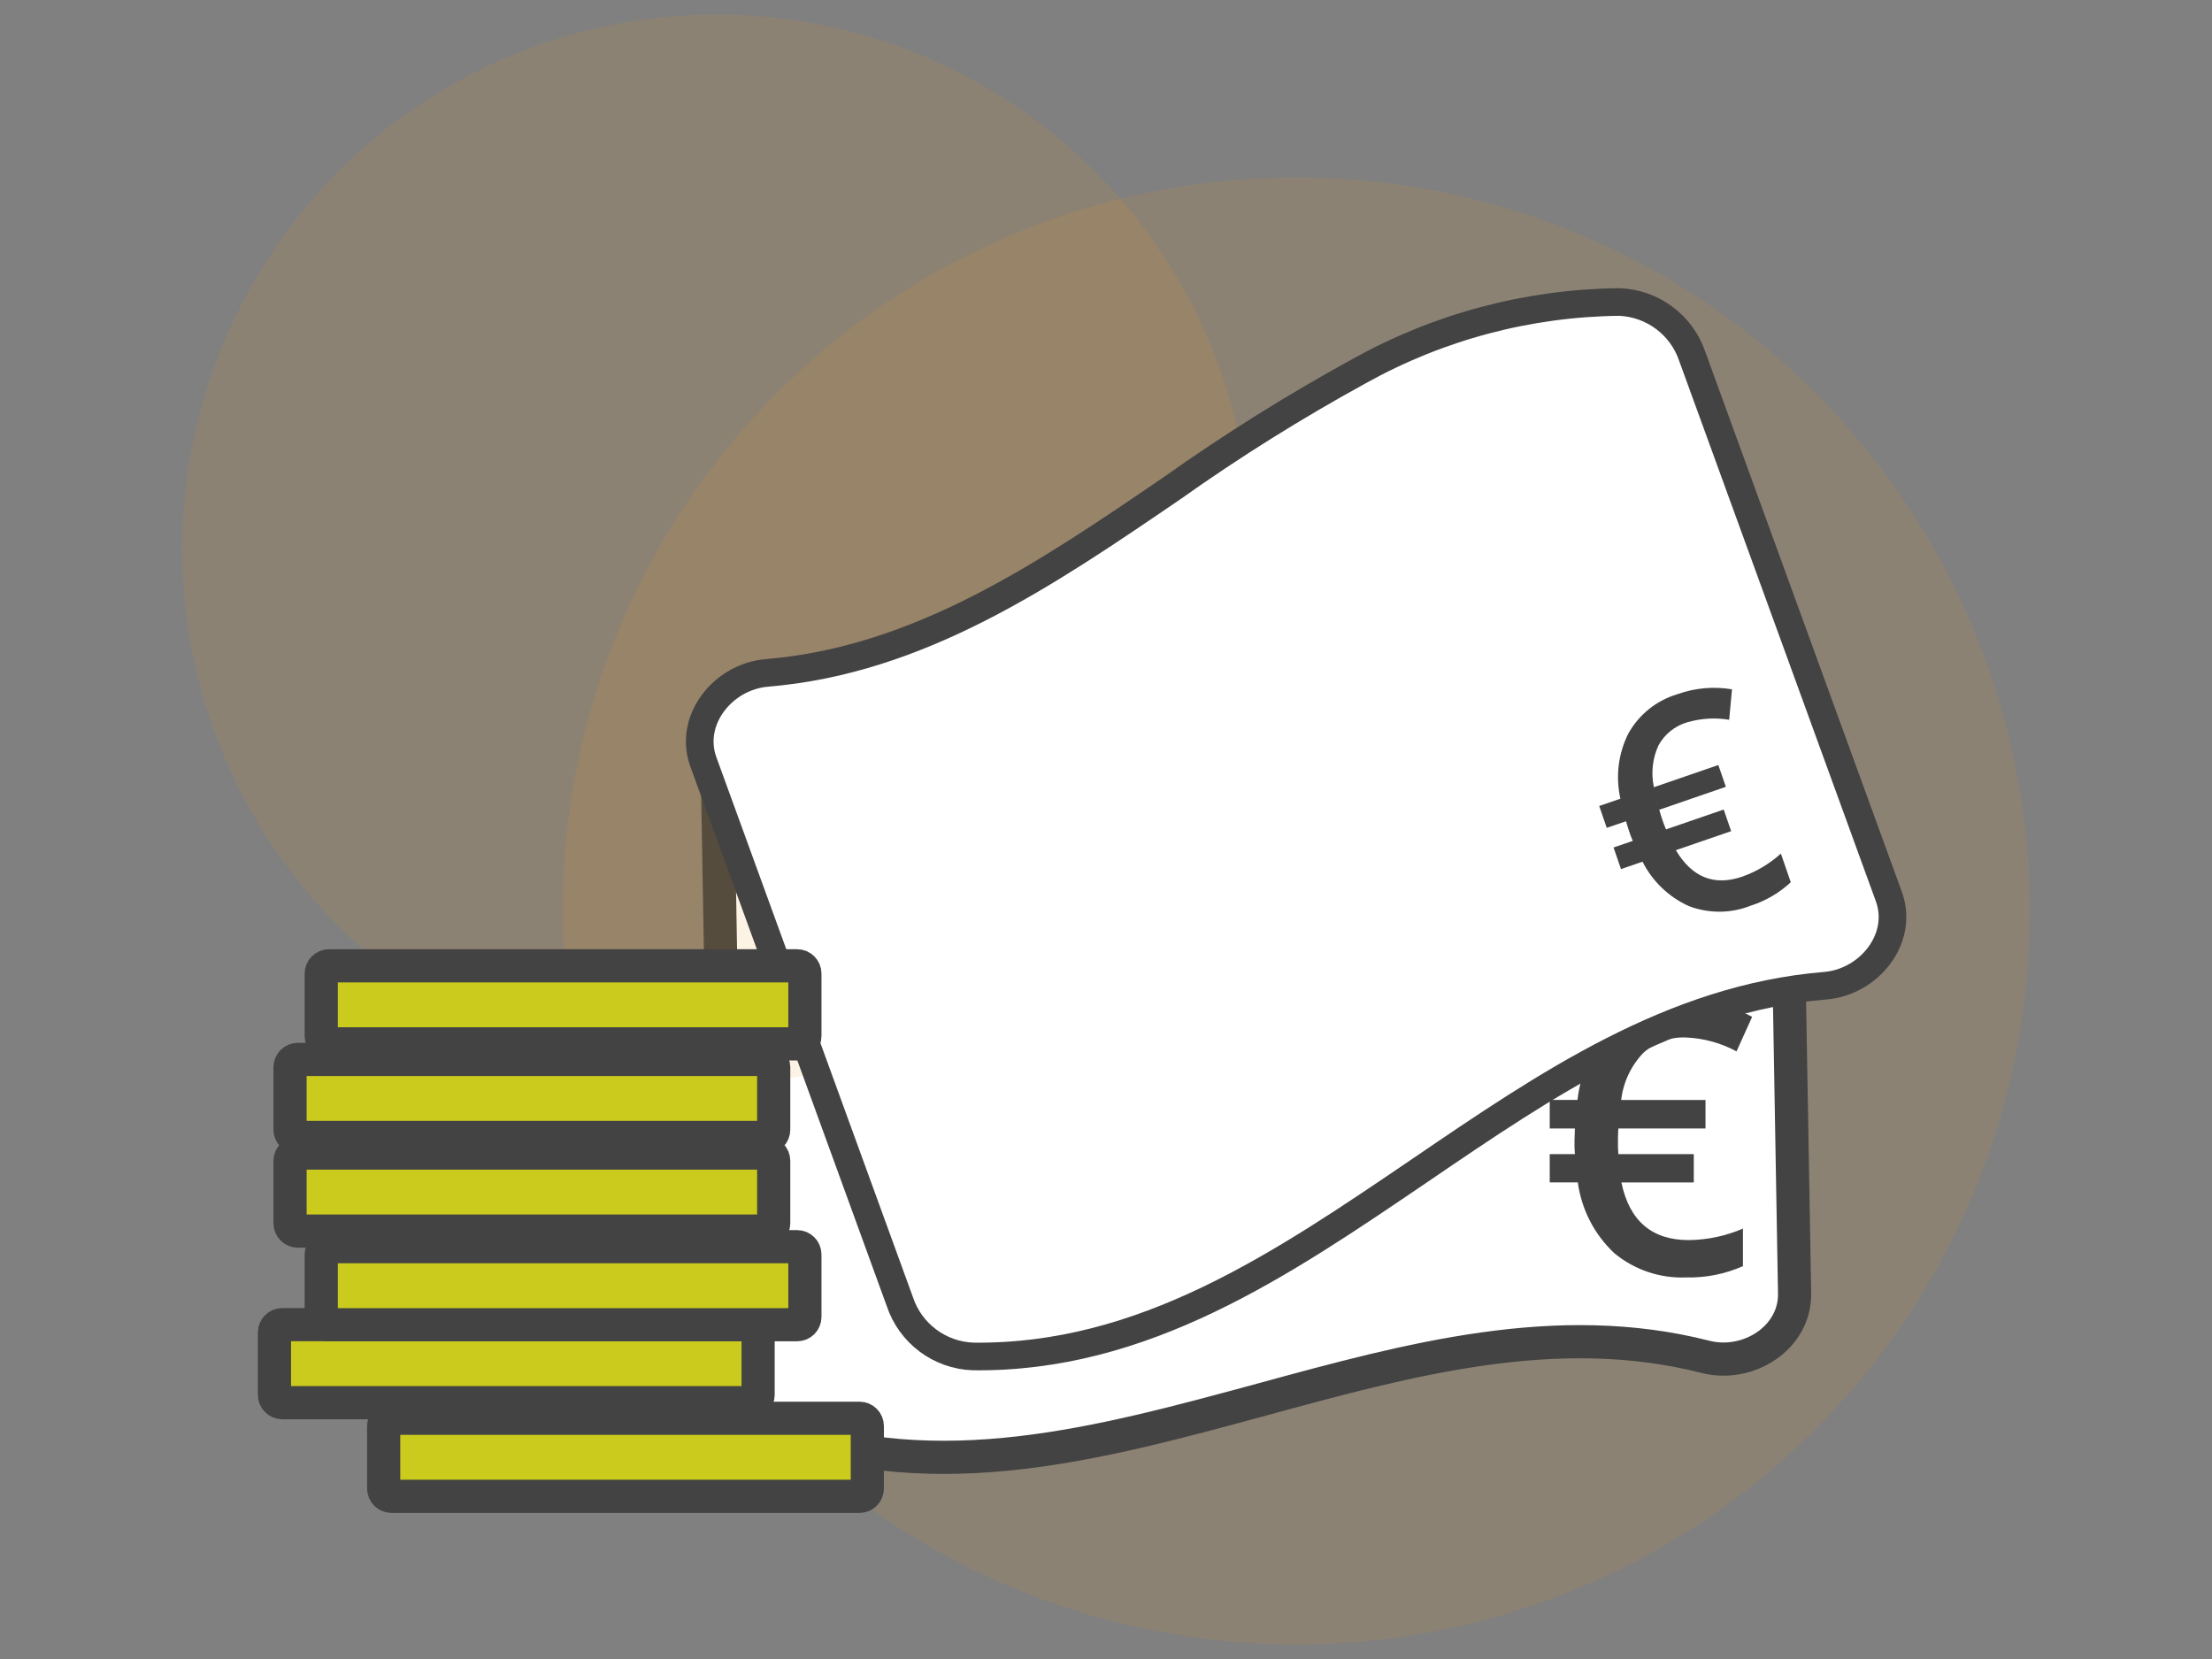
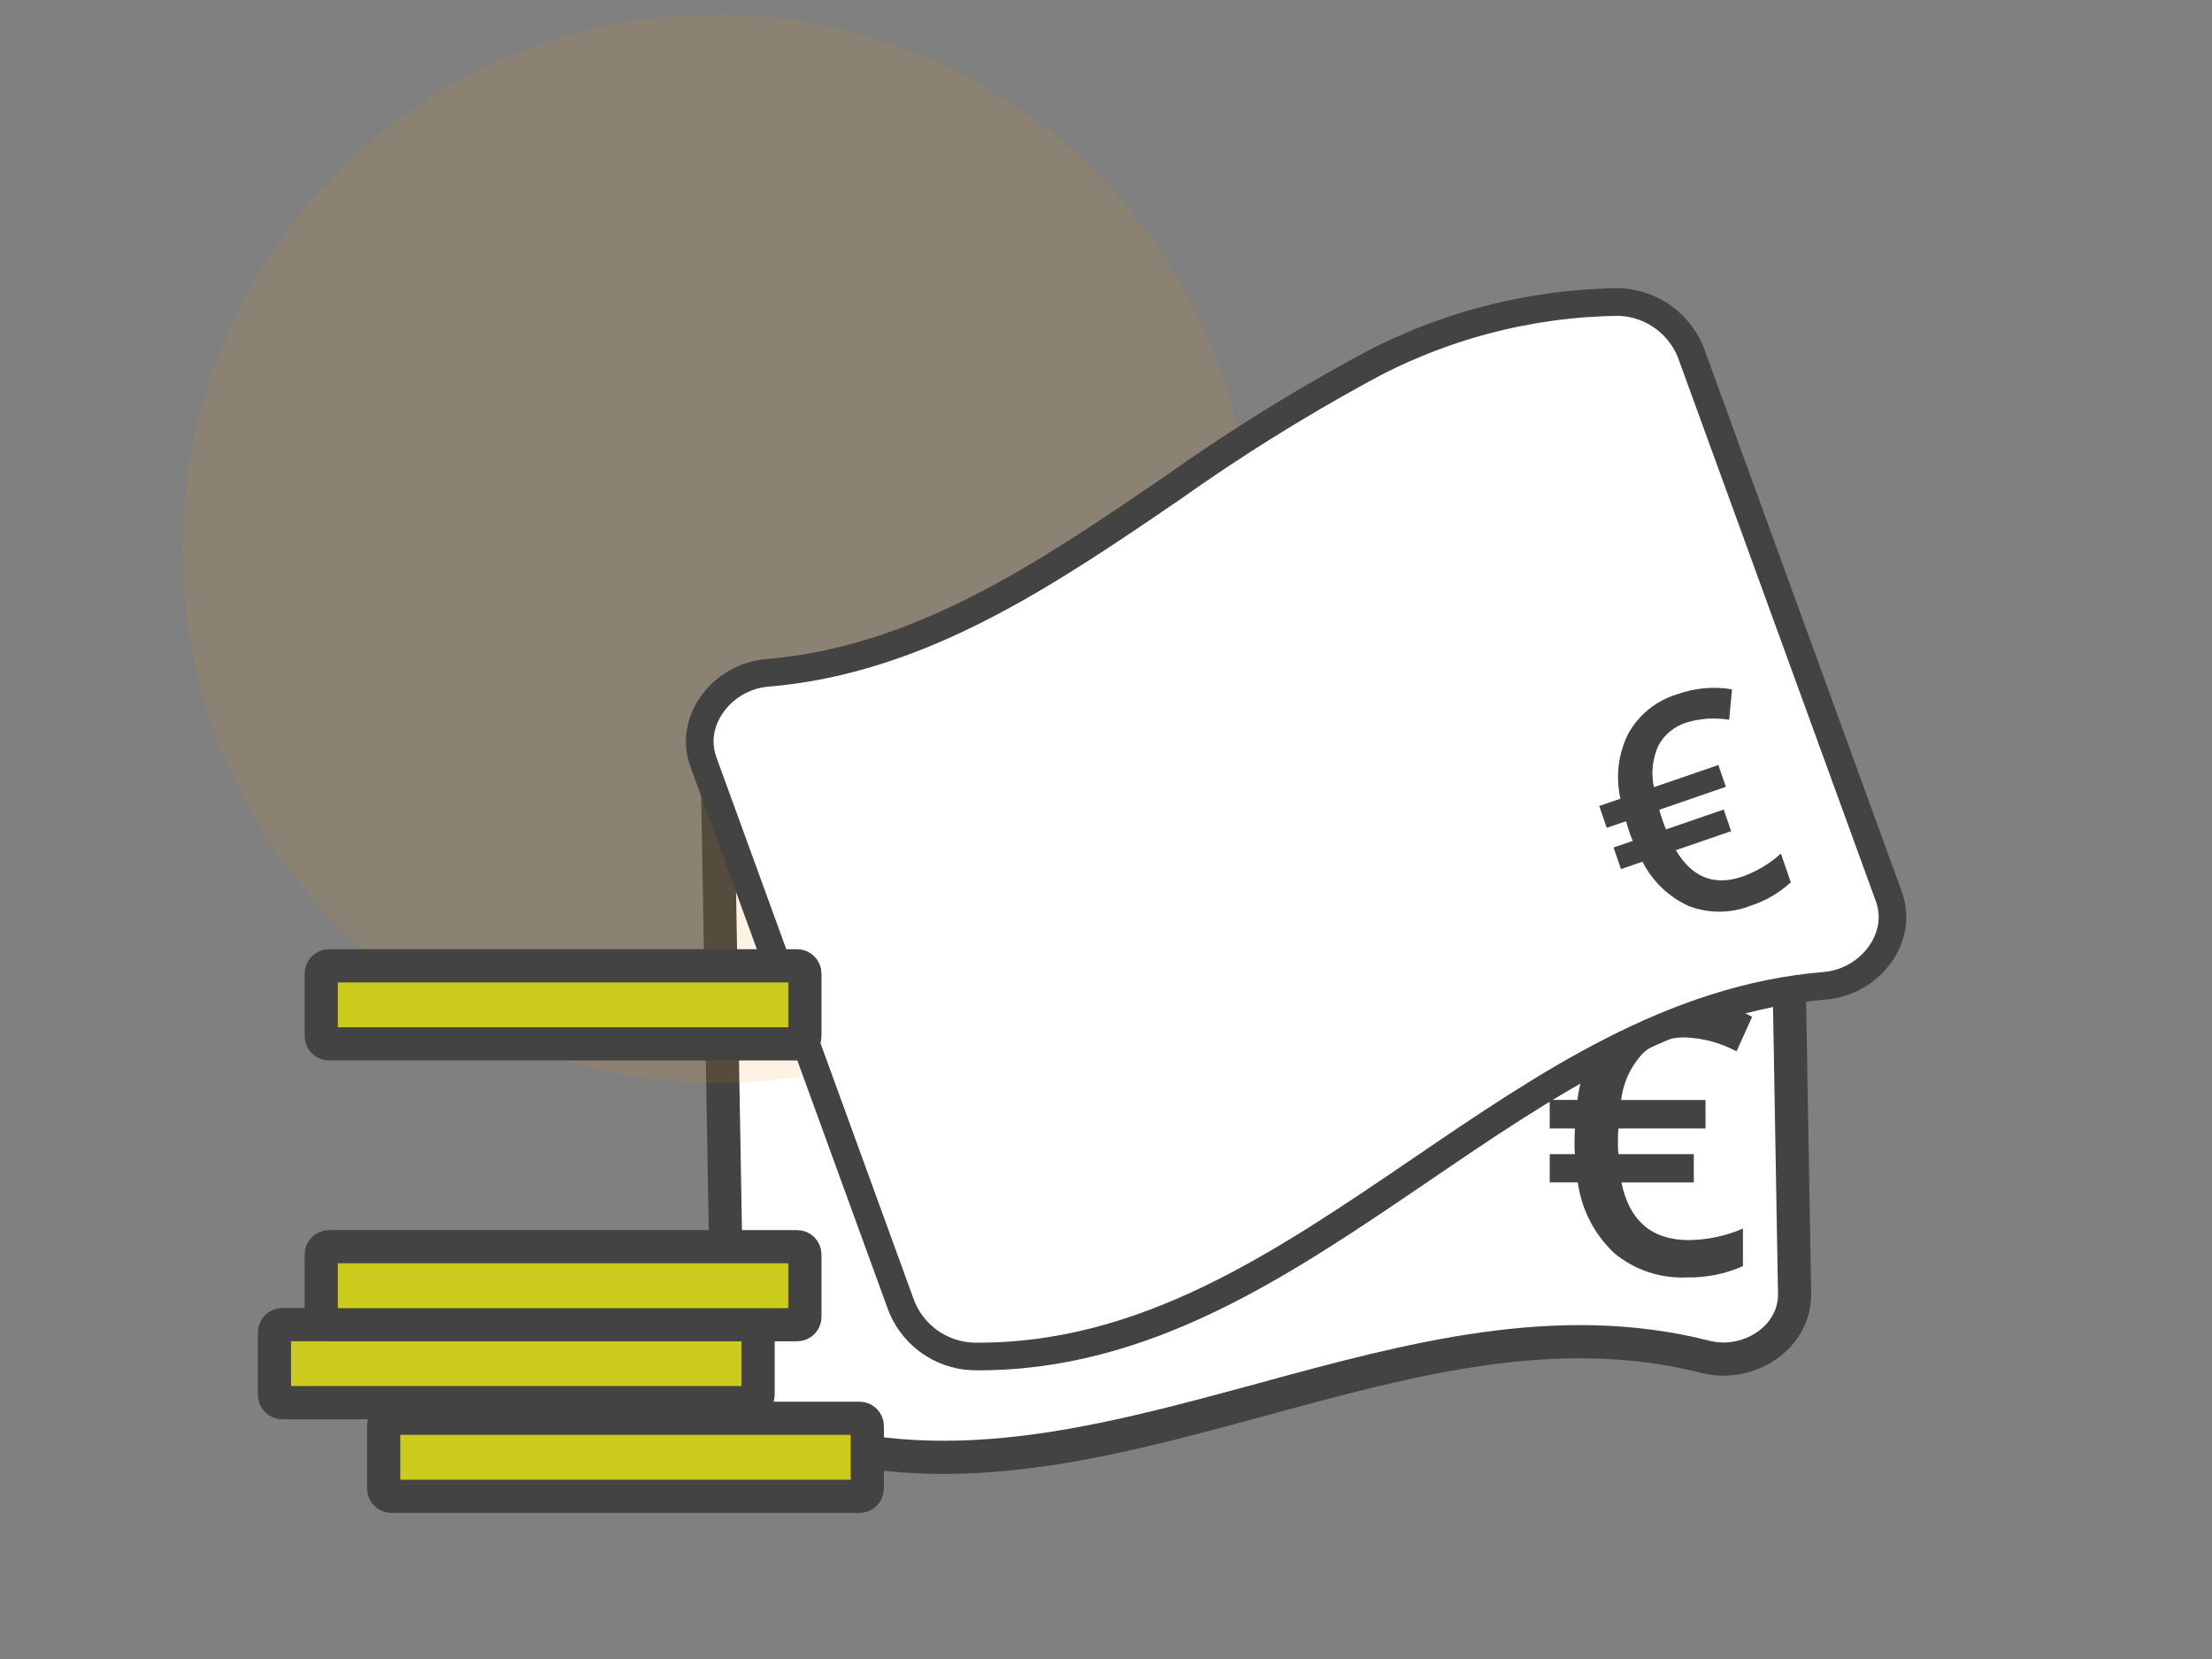
<svg xmlns="http://www.w3.org/2000/svg" version="1.1" id="Ebene_1" x="0px" y="0px" viewBox="0 0 400 300" style="enable-background:new 0 0 400 300;" xml:space="preserve">
  <rect x="0" y="0" width="400" height="300" fill="#808080" stroke="none" />
  <style type="text/css">
	.st0{opacity:0.111;fill:#F29014;enable-background:new    ;}
	.st1{fill:#FFFFFF;stroke:#434343;stroke-width:6;}
	.st2{fill:#434343;}
	.st3{fill:#FFFFFF;stroke:#434343;stroke-width:5;}
	.st4{fill:#CBCB1D;stroke:#434343;stroke-width:6;}
</style>
-   <circle id="Ellipse_52" class="st0" cx="234.39" cy="164.74" r="132.65" />
  <g id="Gruppe_1977" transform="translate(-30 -110.811)">
    <path id="money-bill-simple-wave" class="st1" d="M161.56,355.69l-1.81-103.85c-0.14-8.02,8.36-13.45,16.12-11.47   c26.87,6.83,53.49-0.45,80.11-7.73c12.77-3.75,25.75-6.76,38.88-9c16.22-2.91,32.91-1.72,48.55,3.5c5.65,2.18,9.35,7.63,9.3,13.68   l1.81,103.87c0.14,8.01-8.35,13.46-16.13,11.48c-26.84-6.84-53.48,0.43-80.12,7.7c-29.32,7.96-58.36,15.91-87.42,5.51   C165.2,367.19,161.49,361.73,161.56,355.69z" />
    <path id="Pfad_2085" class="st2" d="M334.86,298.42c-2.84-0.12-5.61,0.89-7.71,2.8c-2.22,2.33-3.62,5.31-3.99,8.5h15.25v5.16   h-15.76l-0.07,1.5v1.84l0.07,1.3h13.64v5.11H323.2c1.44,6.95,5.5,10.43,12.18,10.43c3.37-0.04,6.7-0.74,9.8-2.08v6.79   c-3.21,1.42-6.69,2.12-10.2,2.04c-4.76,0.21-9.43-1.36-13.09-4.41c-3.59-3.38-5.91-7.89-6.57-12.78h-5.08v-5.11h4.55l-0.07-1.24   v-1.24l0.07-2.16h-4.55v-5.16h5.02c0.55-5,2.8-9.65,6.39-13.18c3.6-3.26,8.35-4.98,13.21-4.78c4.18-0.07,8.31,0.94,11.98,2.94   l-2.82,6.24C341.19,299.41,338.07,298.55,334.86,298.42z" />
  </g>
  <circle id="Ellipse_72" class="st0" cx="129.59" cy="99.24" r="96.62" />
  <path id="money-bill-simple-wave-2" class="st3" d="M162.72,235.37l-35.53-97.6c-2.74-7.53,3.52-15.43,11.51-16.09  c27.62-2.29,50.43-17.83,73.23-33.39c10.86-7.71,22.15-14.77,33.83-21.17c14.39-8.03,30.56-12.33,47.04-12.51  c6.05,0.22,11.33,4.17,13.24,9.91l35.53,97.62c2.74,7.53-3.51,15.44-11.52,16.11c-27.61,2.27-50.42,17.82-73.24,33.37  c-25.13,17.07-50,34.05-80.86,33.67C169.91,245.07,164.63,241.12,162.72,235.37z" />
  <path id="Pfad_2077" class="st2" d="M305.05,130.63c-2.2,0.66-4.05,2.15-5.15,4.17c-1.08,2.36-1.37,5.01-0.82,7.55l11.65-4.01  l1.36,3.94l-12.04,4.15l0.34,1.17l0.48,1.4l0.4,0.98l10.43-3.59l1.35,3.91l-10,3.44c2.93,4.94,6.95,6.53,12.05,4.77  c2.56-0.92,4.93-2.33,6.94-4.16l1.79,5.19c-2.08,1.93-4.56,3.38-7.26,4.24c-3.58,1.42-7.56,1.44-11.17,0.07  c-3.63-1.64-6.59-4.48-8.38-8.03l-3.89,1.34l-1.35-3.91l3.48-1.19l-0.38-0.93l-0.33-0.95l-0.52-1.67l-3.48,1.19l-1.36-3.95  l3.83-1.32c-0.89-3.97-0.4-8.11,1.42-11.75c1.9-3.44,5.07-6,8.84-7.13c3.17-1.15,6.59-1.46,9.92-0.9l-0.51,5.51  C310.16,129.73,307.54,129.9,305.05,130.63z" />
  <path class="st4" d="M51.04,239.54h84.64c0.78,0,1.41,0.63,1.41,1.41v11.29c0,0.78-0.63,1.41-1.41,1.41H51.04  c-0.78,0-1.41-0.63-1.41-1.41v-11.29C49.63,240.18,50.26,239.54,51.04,239.54z" />
  <path class="st4" d="M59.5,225.44h84.64c0.78,0,1.41,0.63,1.41,1.41v11.29c0,0.78-0.63,1.41-1.41,1.41H59.5  c-0.78,0-1.41-0.63-1.41-1.41v-11.29C58.09,226.07,58.72,225.44,59.5,225.44z" />
-   <path class="st4" d="M53.86,208.51h84.64c0.78,0,1.41,0.63,1.41,1.41v11.29c0,0.78-0.63,1.41-1.41,1.41H53.86  c-0.78,0-1.41-0.63-1.41-1.41v-11.29C52.45,209.14,53.08,208.51,53.86,208.51z" />
-   <path class="st4" d="M53.86,191.58h84.64c0.78,0,1.41,0.63,1.41,1.41v11.29c0,0.78-0.63,1.41-1.41,1.41H53.86  c-0.78,0-1.41-0.63-1.41-1.41v-11.29C52.45,192.21,53.08,191.58,53.86,191.58z" />
  <path class="st4" d="M70.79,256.47h84.64c0.78,0,1.41,0.63,1.41,1.41v11.29c0,0.78-0.63,1.41-1.41,1.41H70.79  c-0.78,0-1.41-0.63-1.41-1.41v-11.29C69.38,257.1,70.01,256.47,70.79,256.47z" />
  <path class="st4" d="M59.5,174.65h84.64c0.78,0,1.41,0.63,1.41,1.41v11.29c0,0.78-0.63,1.41-1.41,1.41H59.5  c-0.78,0-1.41-0.63-1.41-1.41v-11.29C58.09,175.28,58.72,174.65,59.5,174.65z" />
</svg>